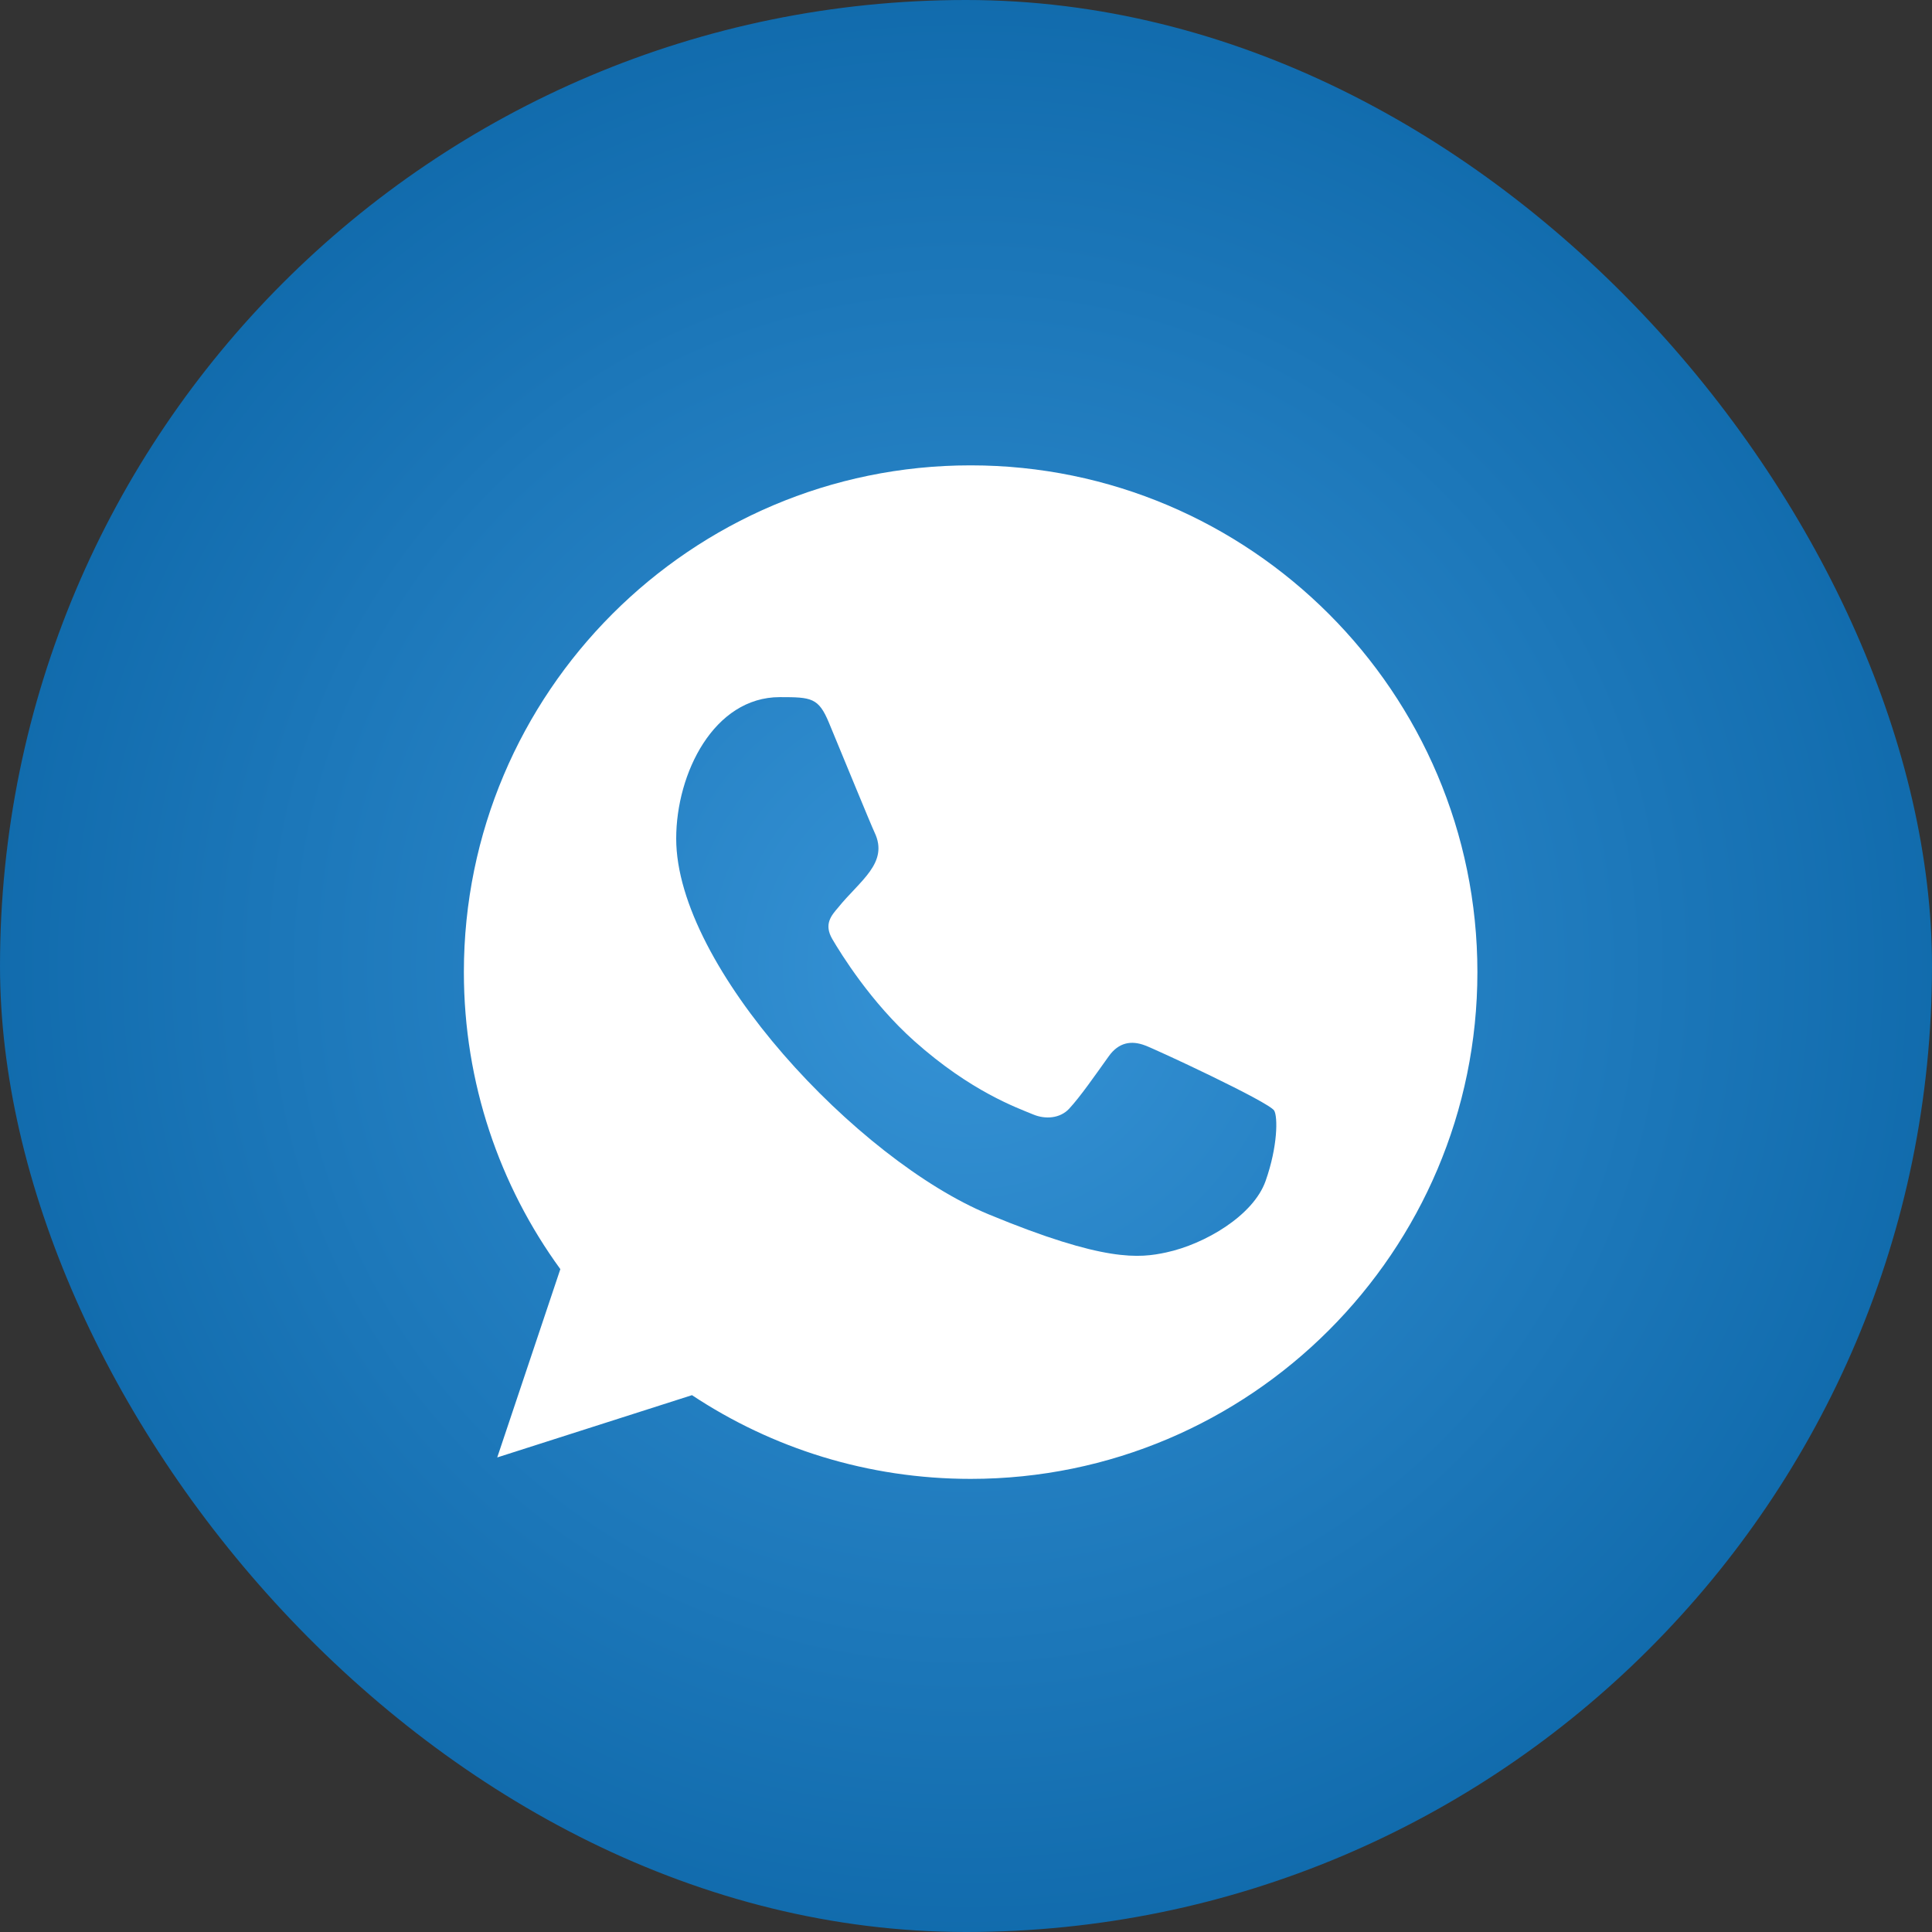
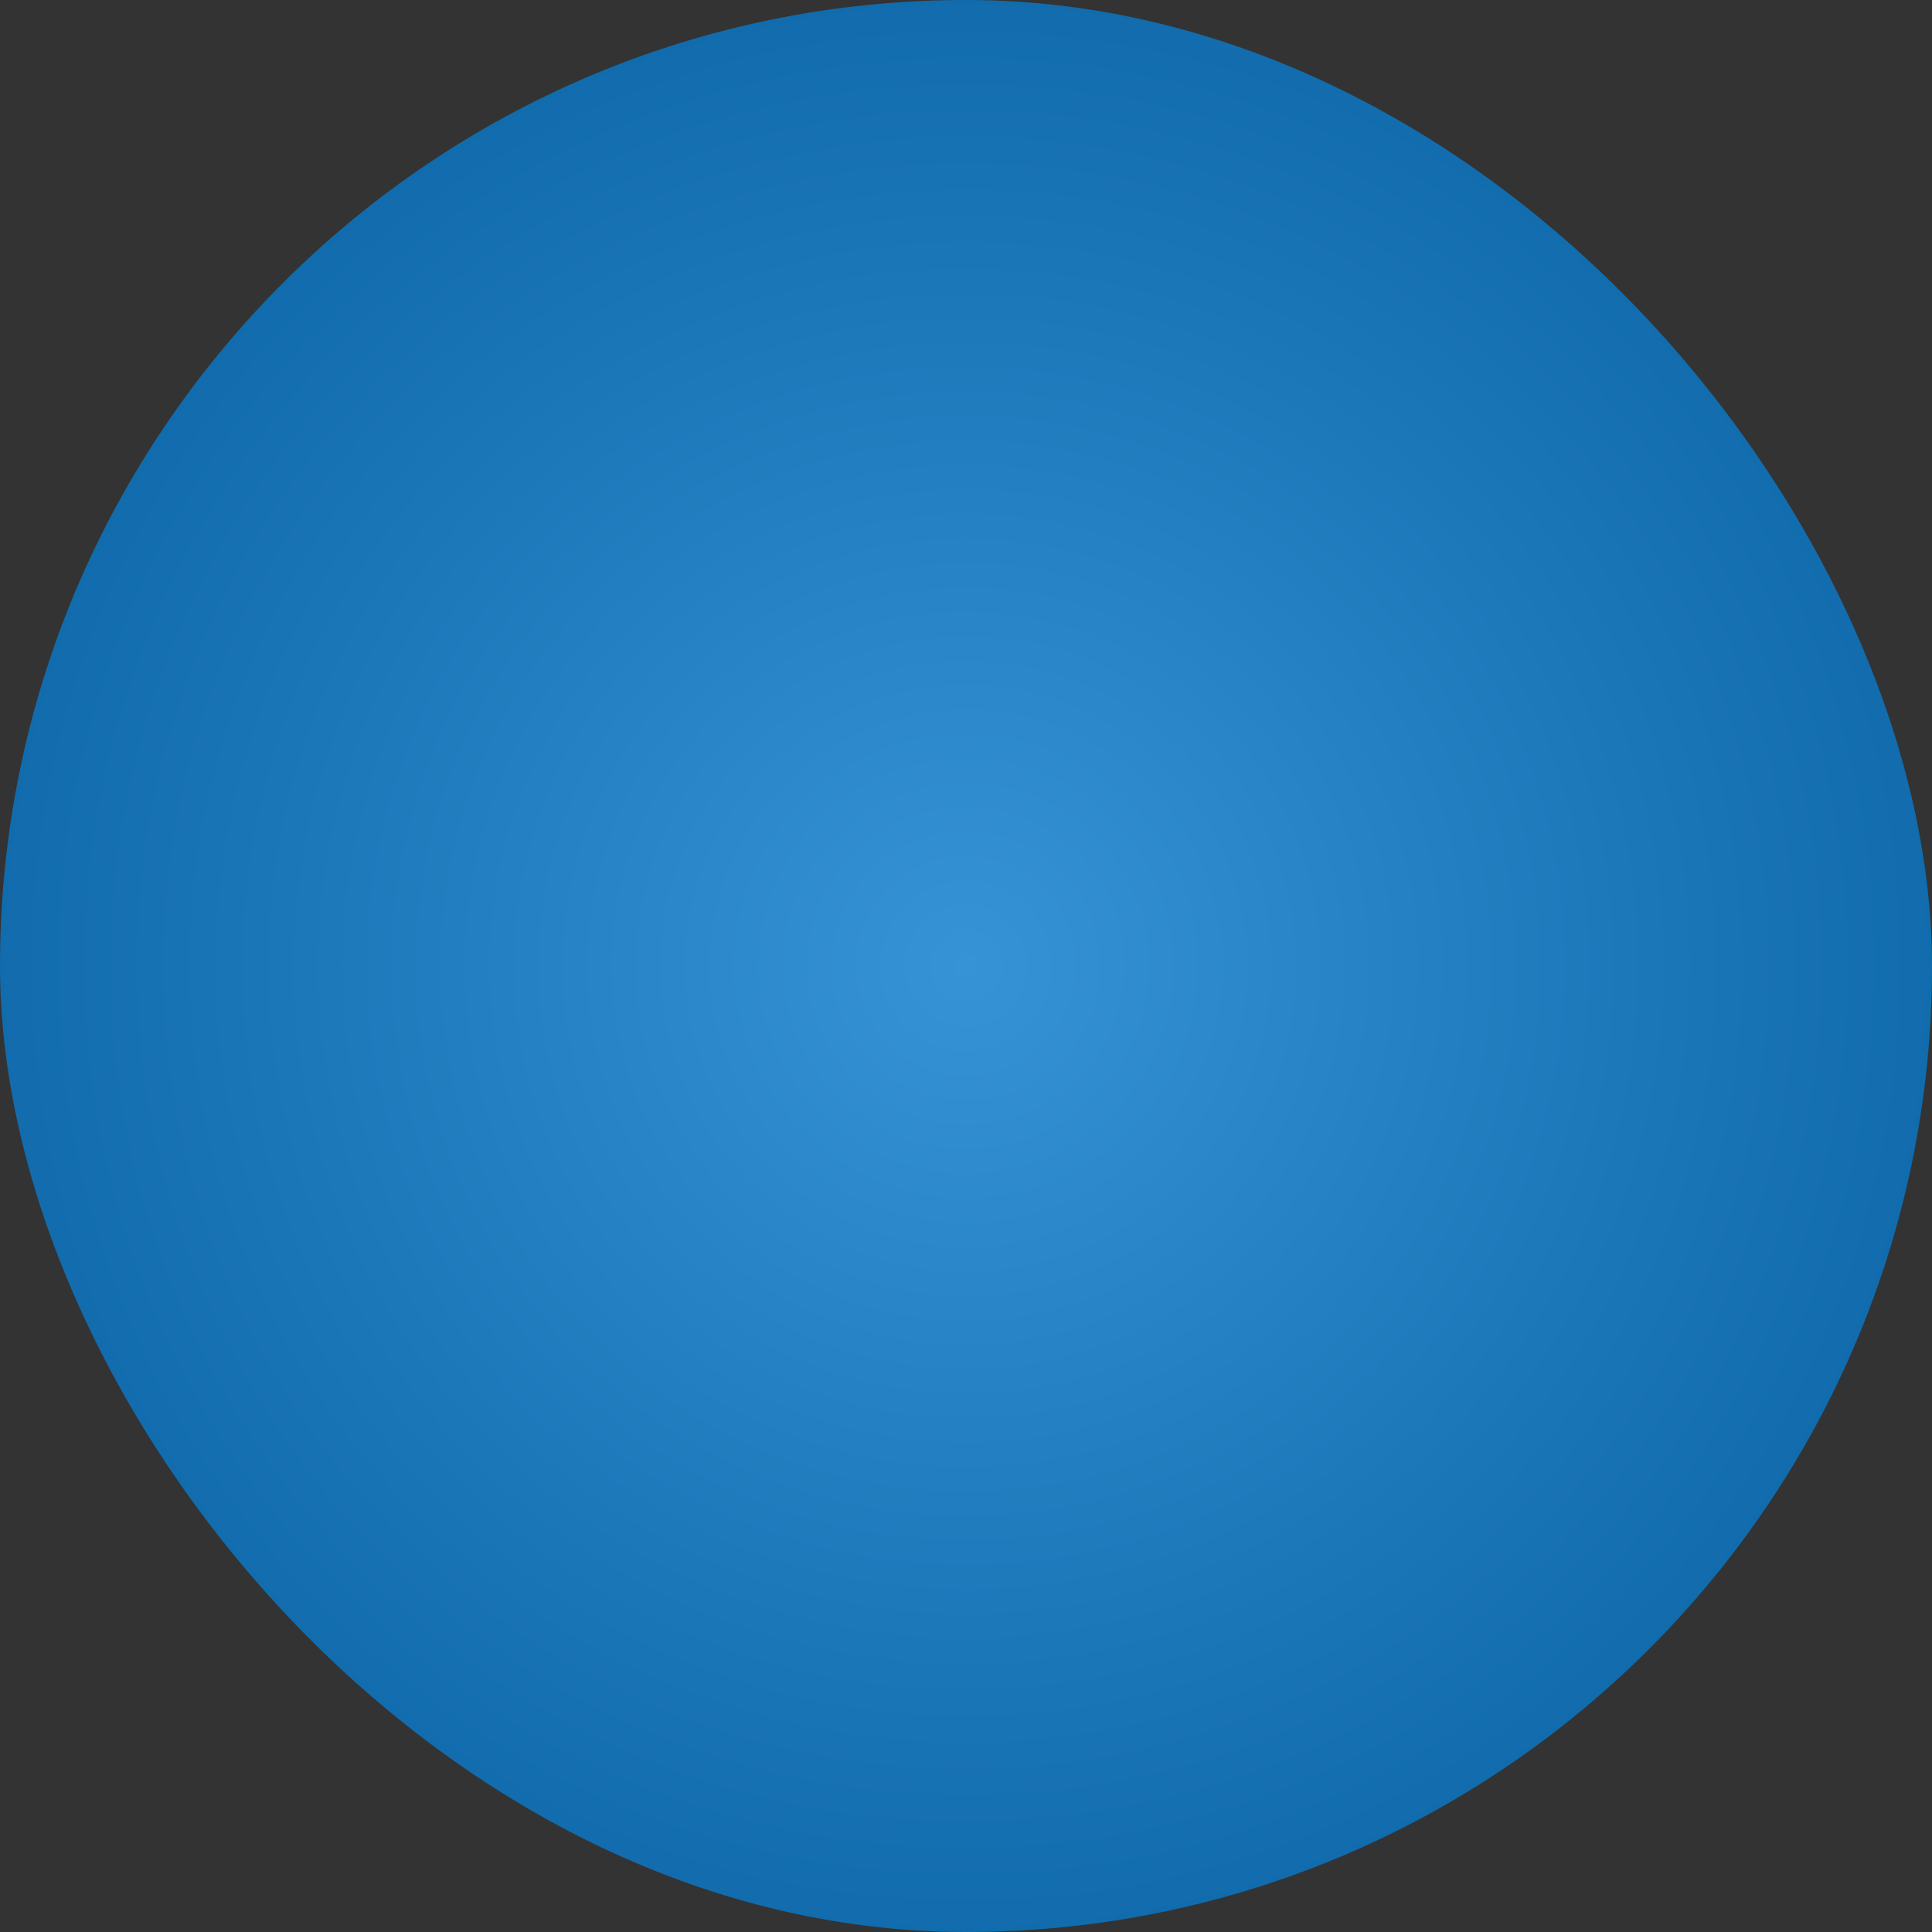
<svg xmlns="http://www.w3.org/2000/svg" width="30" height="30" viewBox="0 0 30 30" fill="none">
  <rect x="0" y="0" width="30" height="30" fill="#333333" stroke="none" />
  <rect width="30" height="30" rx="15" fill="url(#paint0_radial_317_192)" />
  <g clip-path="url(#clip0_317_192)">
    <g clip-path="url(#clip1_317_192)">
      <g clip-path="url(#clip2_317_192)">
-         <path fill-rule="evenodd" clip-rule="evenodd" d="M19.652 18.338C19.463 18.875 18.709 19.319 18.108 19.448C17.696 19.536 17.159 19.605 15.351 18.856C13.32 18.014 10.5 15.017 10.5 13.022C10.5 12.007 11.085 10.825 12.109 10.825C12.602 10.825 12.71 10.834 12.872 11.223C13.062 11.681 13.525 12.81 13.58 12.926C13.807 13.4 13.348 13.678 13.016 14.091C12.909 14.216 12.789 14.35 12.924 14.582C13.057 14.808 13.52 15.562 14.2 16.168C15.078 16.95 15.79 17.2 16.045 17.306C16.235 17.385 16.461 17.366 16.6 17.218C16.775 17.029 16.993 16.714 17.215 16.404C17.372 16.182 17.571 16.154 17.779 16.233C17.92 16.282 19.71 17.113 19.786 17.246C19.842 17.343 19.842 17.801 19.652 18.338ZM15.073 7.226H15.069C10.731 7.226 7.203 10.755 7.203 15.095C7.203 16.816 7.758 18.412 8.701 19.707L7.721 22.631L10.745 21.664C11.989 22.488 13.474 22.964 15.073 22.964C19.411 22.964 22.941 19.434 22.941 15.095C22.941 10.755 19.411 7.226 15.073 7.226Z" fill="white" />
-       </g>
+         </g>
    </g>
  </g>
  <defs>
    <radialGradient id="paint0_radial_317_192" cx="0" cy="0" r="1" gradientUnits="userSpaceOnUse" gradientTransform="translate(15 15) scale(21.213)">
      <stop stop-color="#3693D6" />
      <stop offset="1" stop-color="#025B9C" />
    </radialGradient>
    <clipPath id="clip0_317_192">
-       <rect width="16" height="16" fill="white" transform="translate(6.99 6.99)" />
-     </clipPath>
+       </clipPath>
    <clipPath id="clip1_317_192">
      <rect width="16" height="16" fill="white" transform="translate(6.99 6.99)" />
    </clipPath>
    <clipPath id="clip2_317_192">
-       <rect width="16" height="16" fill="white" transform="translate(6.99 6.99)" />
-     </clipPath>
+       </clipPath>
  </defs>
</svg>